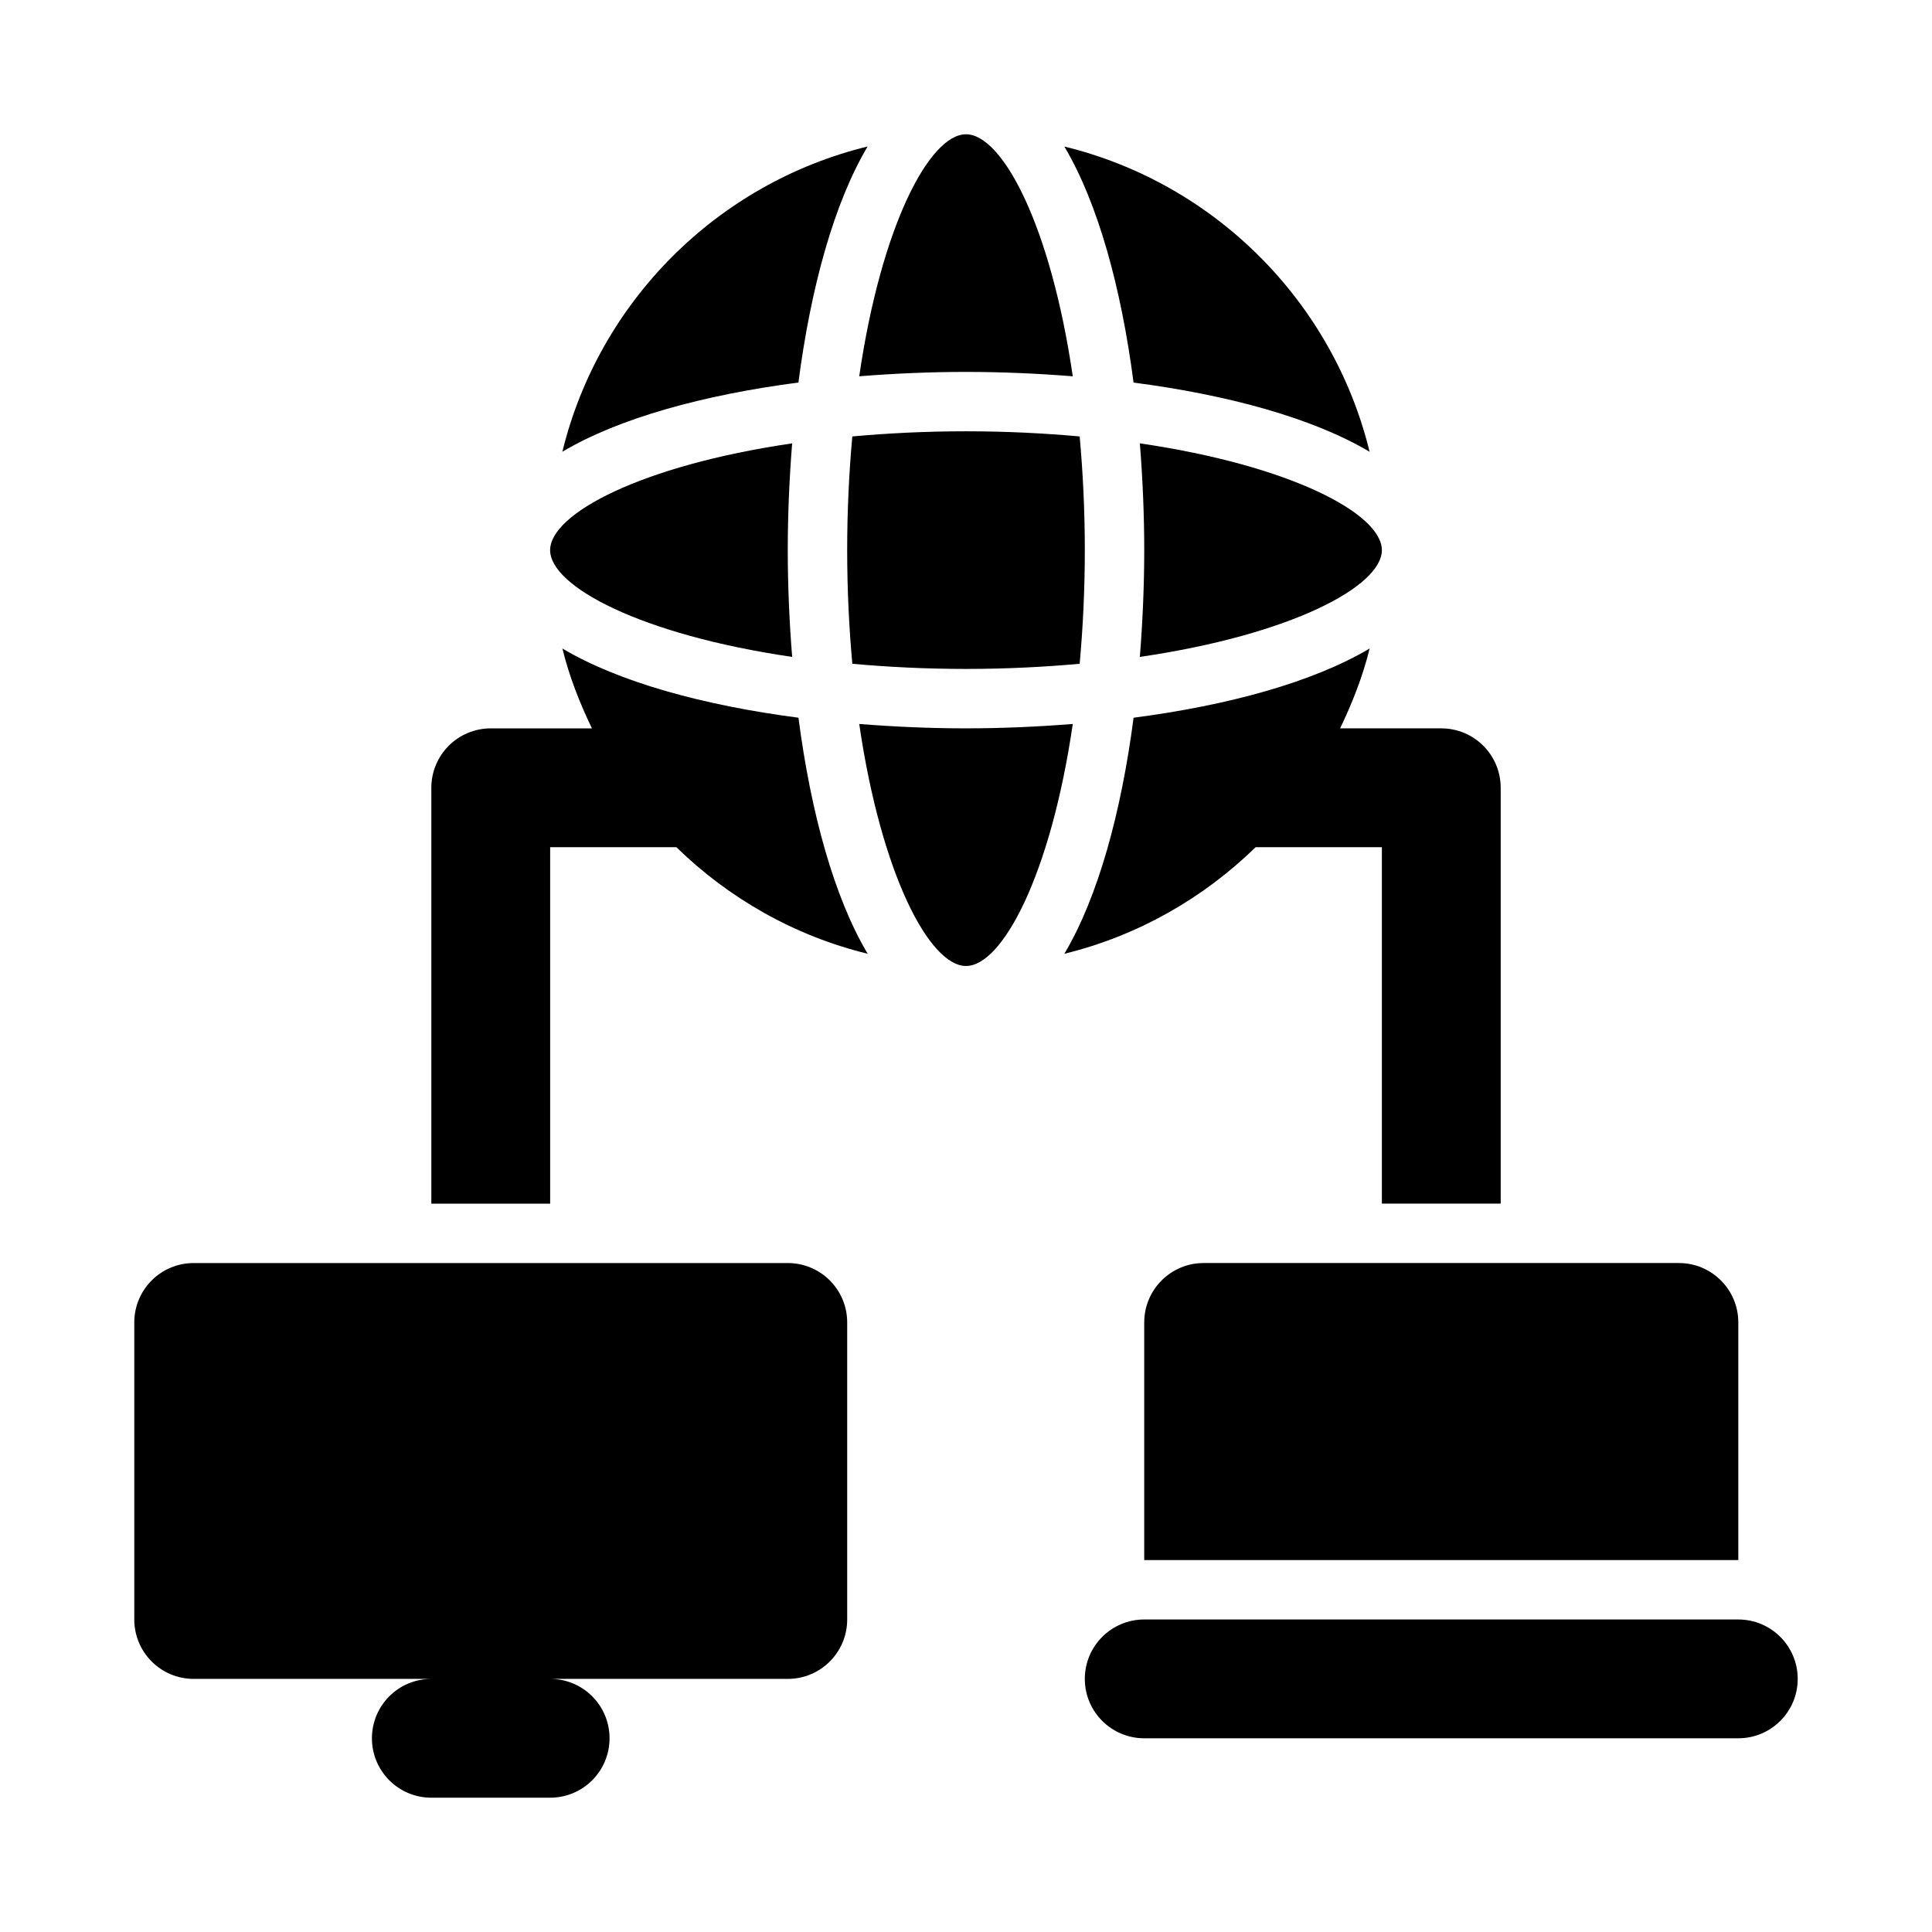
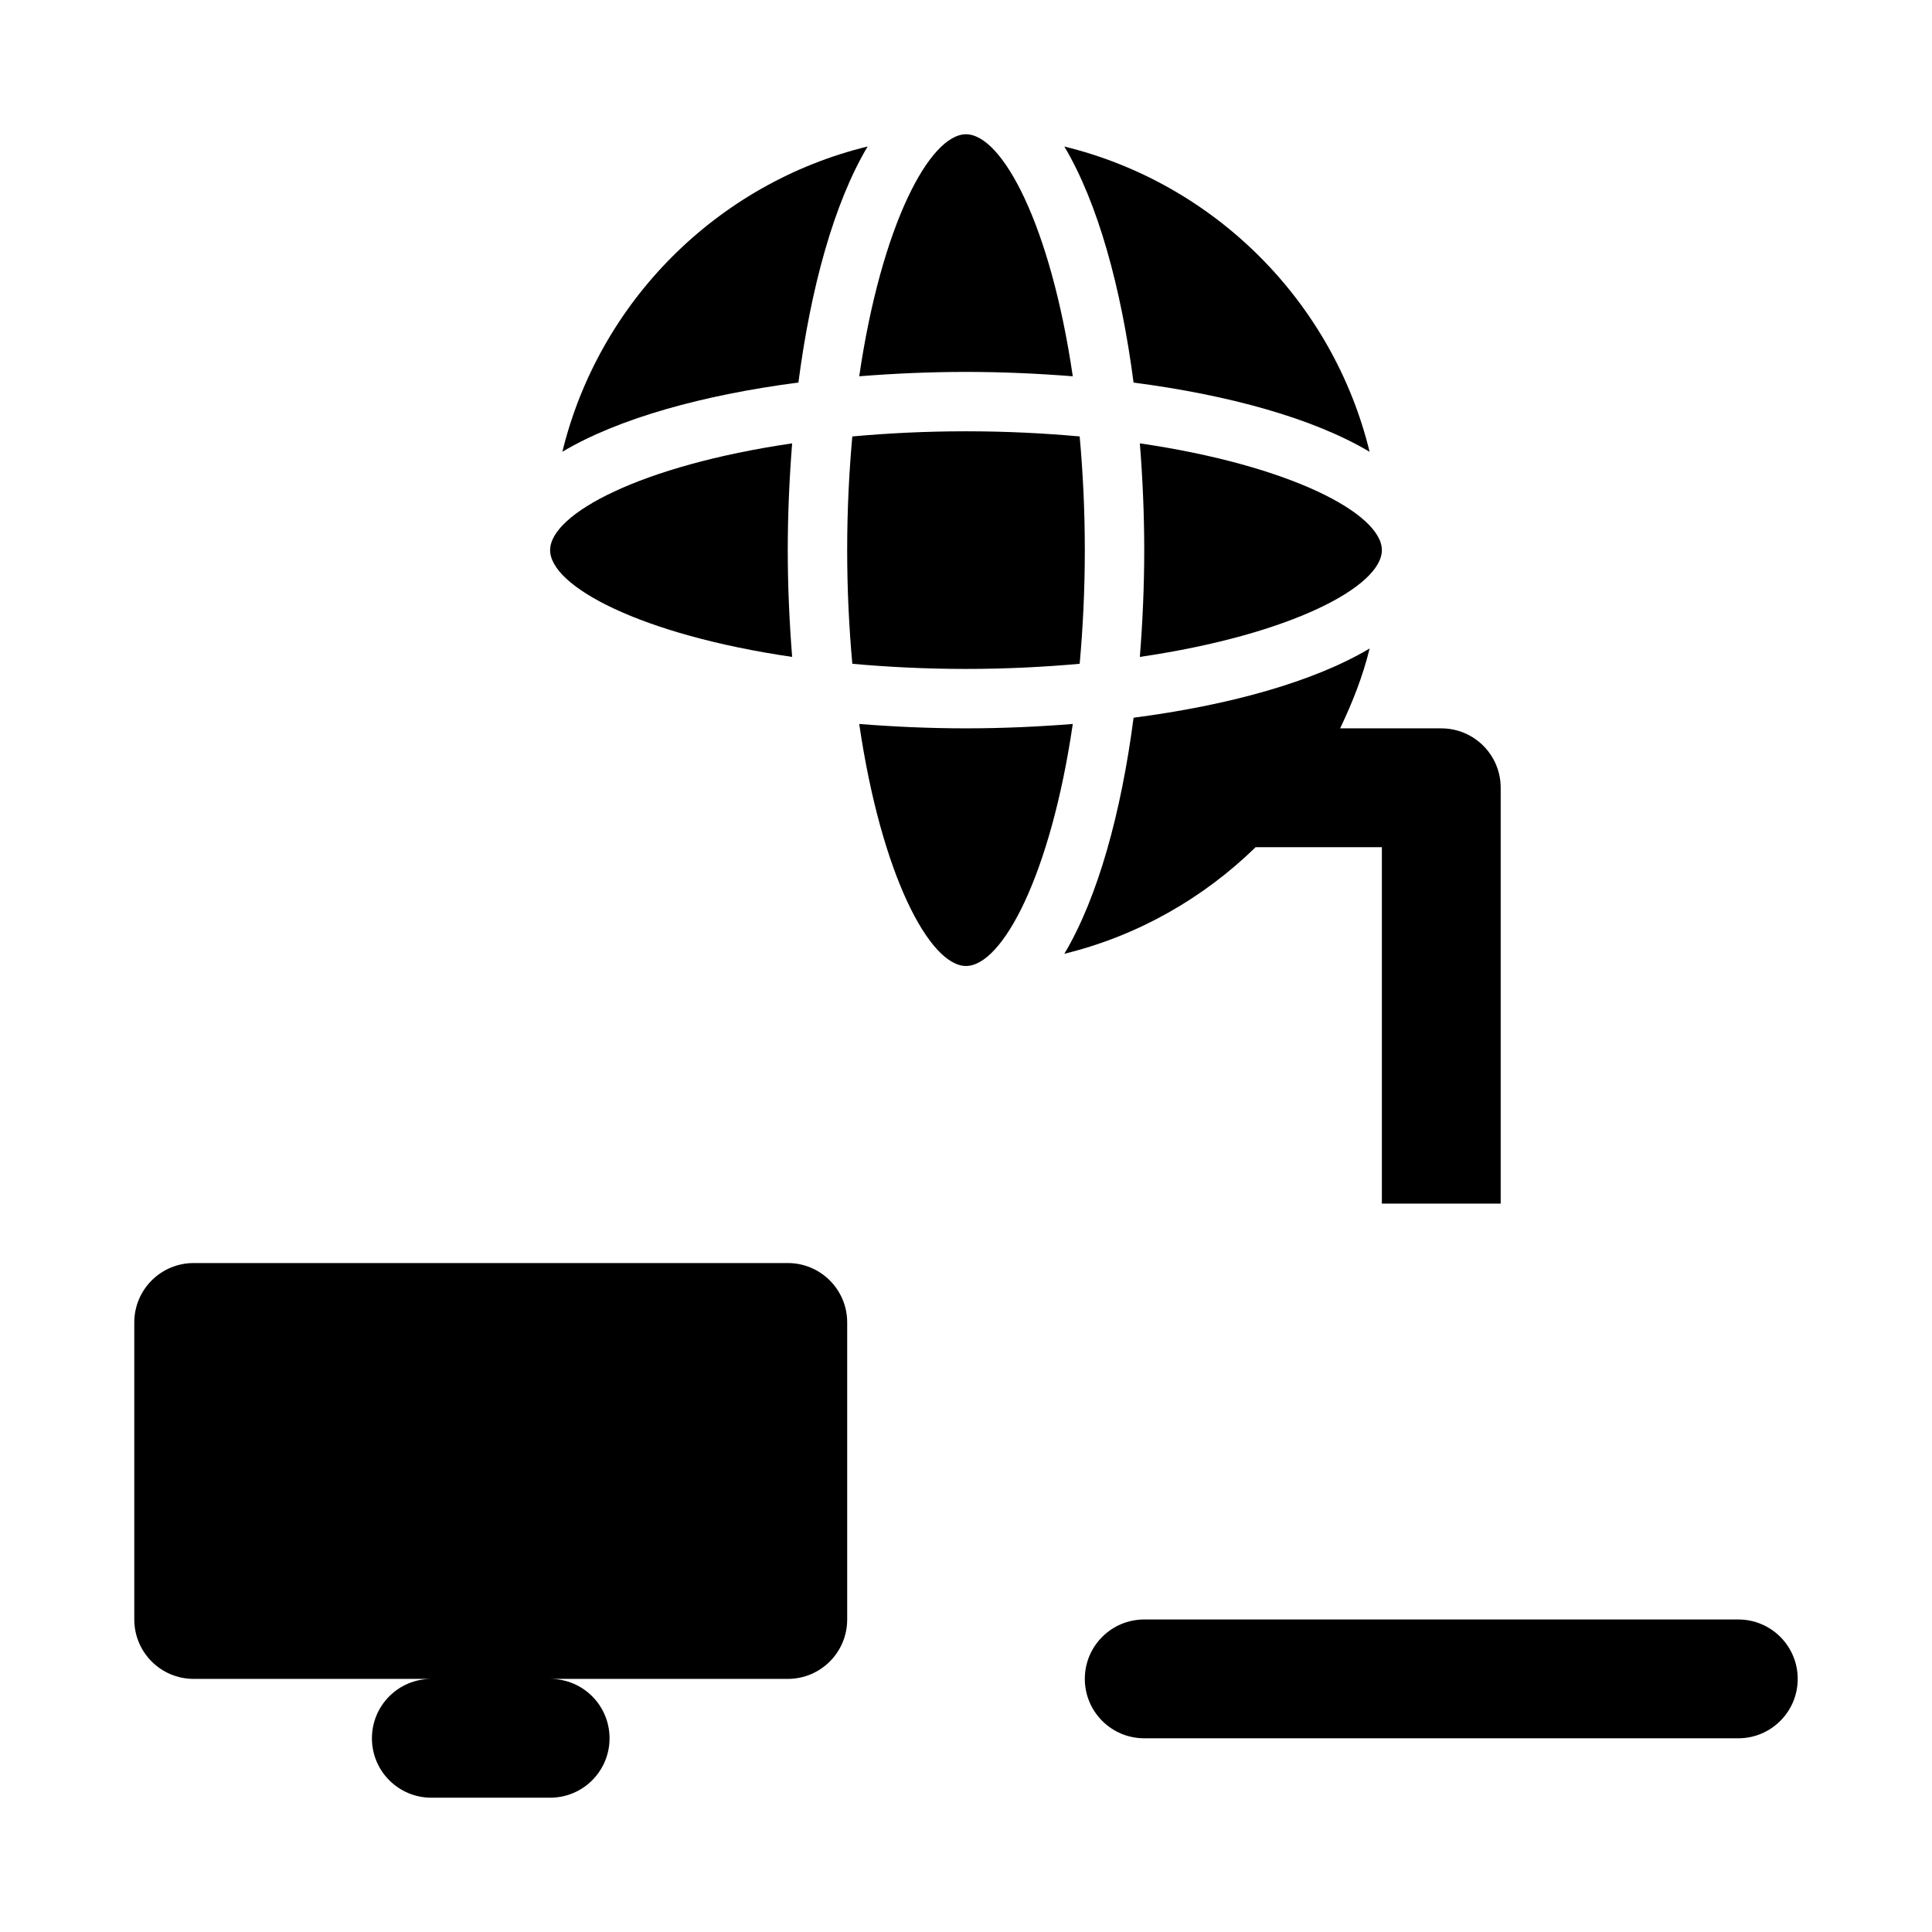
<svg xmlns="http://www.w3.org/2000/svg" fill="#000000" width="800px" height="800px" version="1.1" viewBox="144 144 512 512">
  <g>
    <path d="m400 242.56c9.496 0 18.988 0.422 28.297 1.16-5.883-40.164-18.707-64.137-28.297-64.137s-22.418 23.973-28.297 64.137c9.309-0.742 18.797-1.16 28.297-1.16z" />
    <path d="m369.87 259.66c-0.844 9.402-1.359 19.414-1.359 30.125 0 10.711 0.516 20.727 1.363 30.125 9.398 0.848 19.414 1.363 30.125 1.363s20.727-0.516 30.125-1.363c0.848-9.398 1.363-19.414 1.363-30.125 0-10.711-0.516-20.727-1.363-30.125-9.402-0.848-19.414-1.363-30.125-1.363s-20.727 0.516-30.129 1.363z" />
    <path d="m400 337.02c-9.496 0-18.988-0.422-28.297-1.16 5.879 40.164 18.707 64.137 28.297 64.137s22.418-23.973 28.297-64.137c-9.312 0.738-18.801 1.16-28.297 1.16z" />
    <path d="m353.93 318.09c-0.742-9.309-1.164-18.797-1.164-28.297 0-9.496 0.422-18.988 1.16-28.297-40.164 5.883-64.137 18.707-64.137 28.297 0 9.59 23.973 22.418 64.141 28.297z" />
    <path d="m510.21 289.79c0-9.59-23.973-22.418-64.137-28.297 0.742 9.312 1.16 18.801 1.16 28.297 0 9.496-0.422 18.988-1.16 28.297 40.164-5.879 64.137-18.707 64.137-28.297z" />
    <path d="m373.93 182.82c-39.828 9.715-71.18 41.07-80.898 80.898 14.961-8.898 37.387-15.062 62.555-18.344 3.281-25.164 9.441-47.594 18.344-62.555z" />
    <path d="m506.96 263.73c-9.715-39.828-41.07-71.184-80.898-80.898 8.898 14.961 15.062 37.387 18.344 62.555 25.168 3.277 47.598 9.441 62.555 18.344z" />
    <path d="m352.77 478.72h-157.44c-8.703 0-15.742 7.043-15.742 15.742v78.719c0 8.703 7.043 15.742 15.742 15.742h62.977c-8.703 0-15.742 7.043-15.742 15.742 0 8.703 7.043 15.742 15.742 15.742h31.488c8.703 0 15.742-7.043 15.742-15.742 0-8.703-7.043-15.742-15.742-15.742h62.977c8.703 0 15.742-7.043 15.742-15.742v-78.719c0.004-8.699-7.039-15.742-15.742-15.742z" />
    <path d="m604.67 573.18h-157.44c-8.695 0-15.742 7.051-15.742 15.742 0 8.695 7.051 15.742 15.742 15.742h157.44c8.695 0 15.742-7.051 15.742-15.742 0-8.691-7.047-15.742-15.742-15.742z" />
-     <path d="m447.23 494.46v62.977h157.44v-62.977c0-8.695-7.051-15.742-15.742-15.742h-125.95c-8.695 0-15.746 7.051-15.746 15.742z" />
    <path d="m510.21 368.51v94.465h31.488v-110.21c0-8.703-7.043-15.742-15.742-15.742h-26.812c3.227-6.746 6.012-13.746 7.824-21.164-14.961 8.898-37.387 15.062-62.555 18.344-3.281 25.164-9.445 47.594-18.344 62.555 19.449-4.754 36.82-14.719 50.695-28.25z" />
-     <path d="m293.04 315.86c1.809 7.422 4.594 14.422 7.824 21.168h-26.812c-8.703 0-15.742 7.043-15.742 15.742v110.21h31.488v-94.465h33.449c13.875 13.531 31.246 23.496 50.695 28.242-8.898-14.957-15.062-37.387-18.344-62.555-25.172-3.277-47.598-9.438-62.559-18.34z" />
  </g>
</svg>